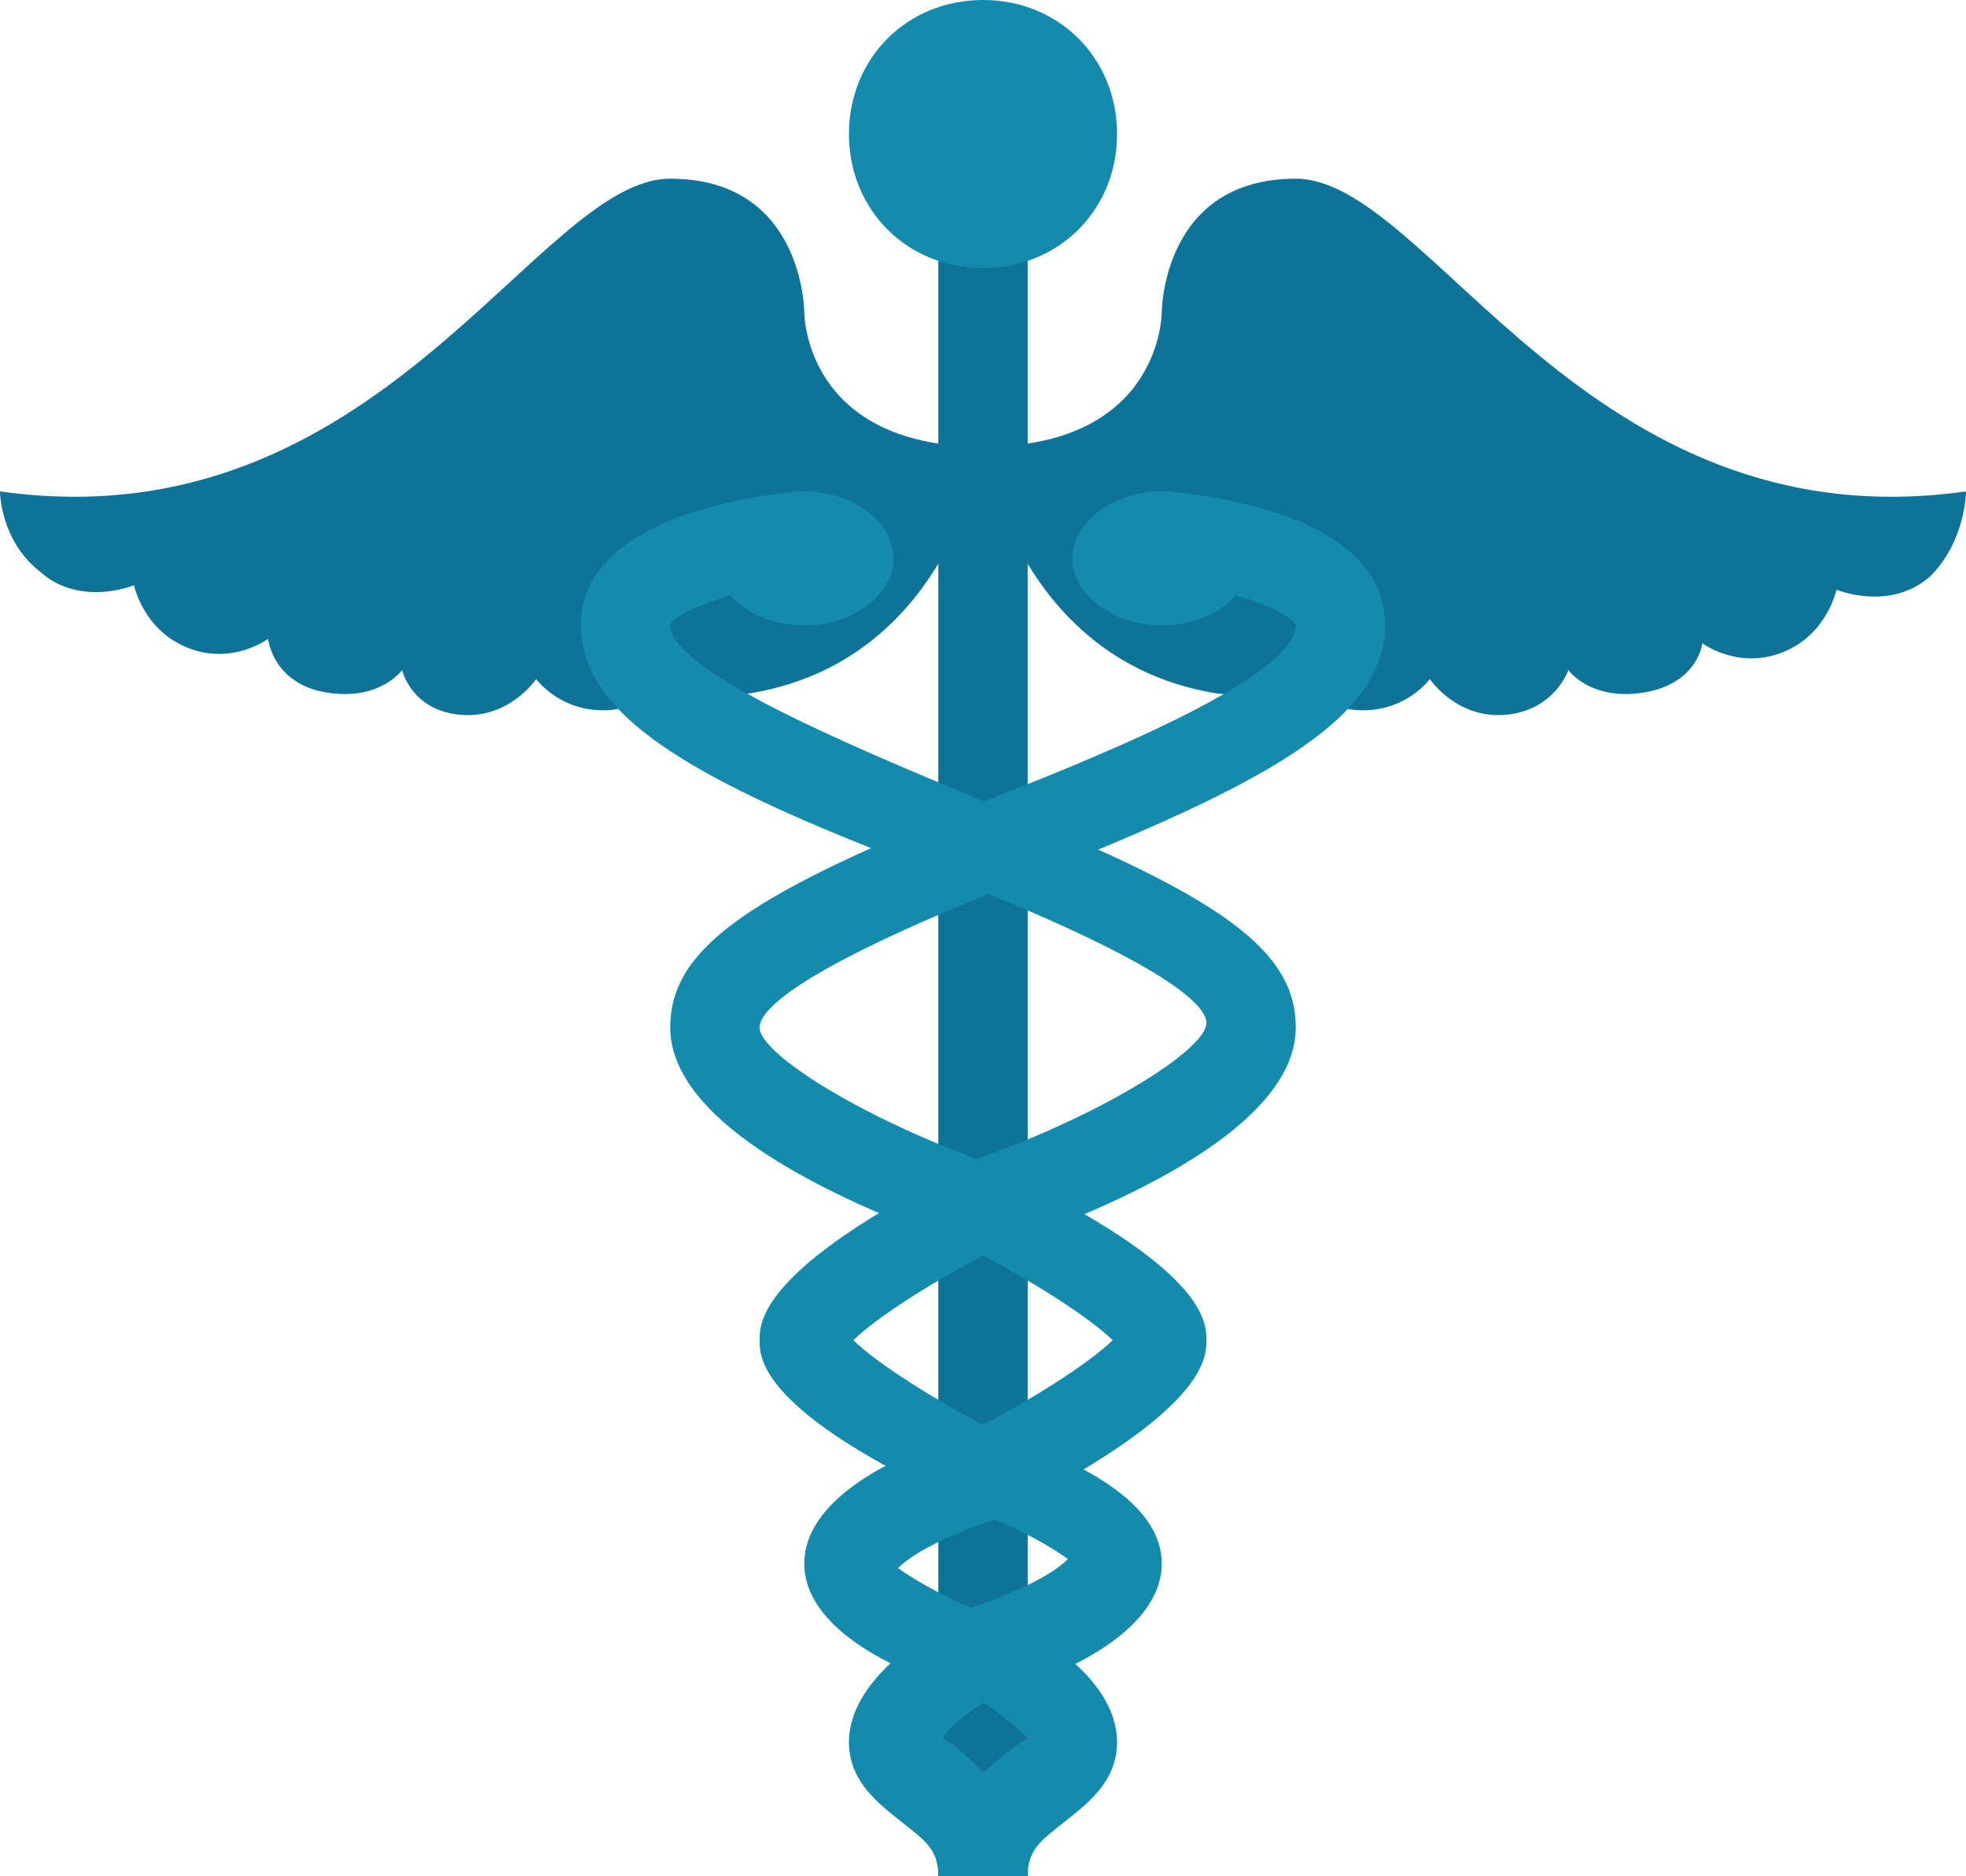
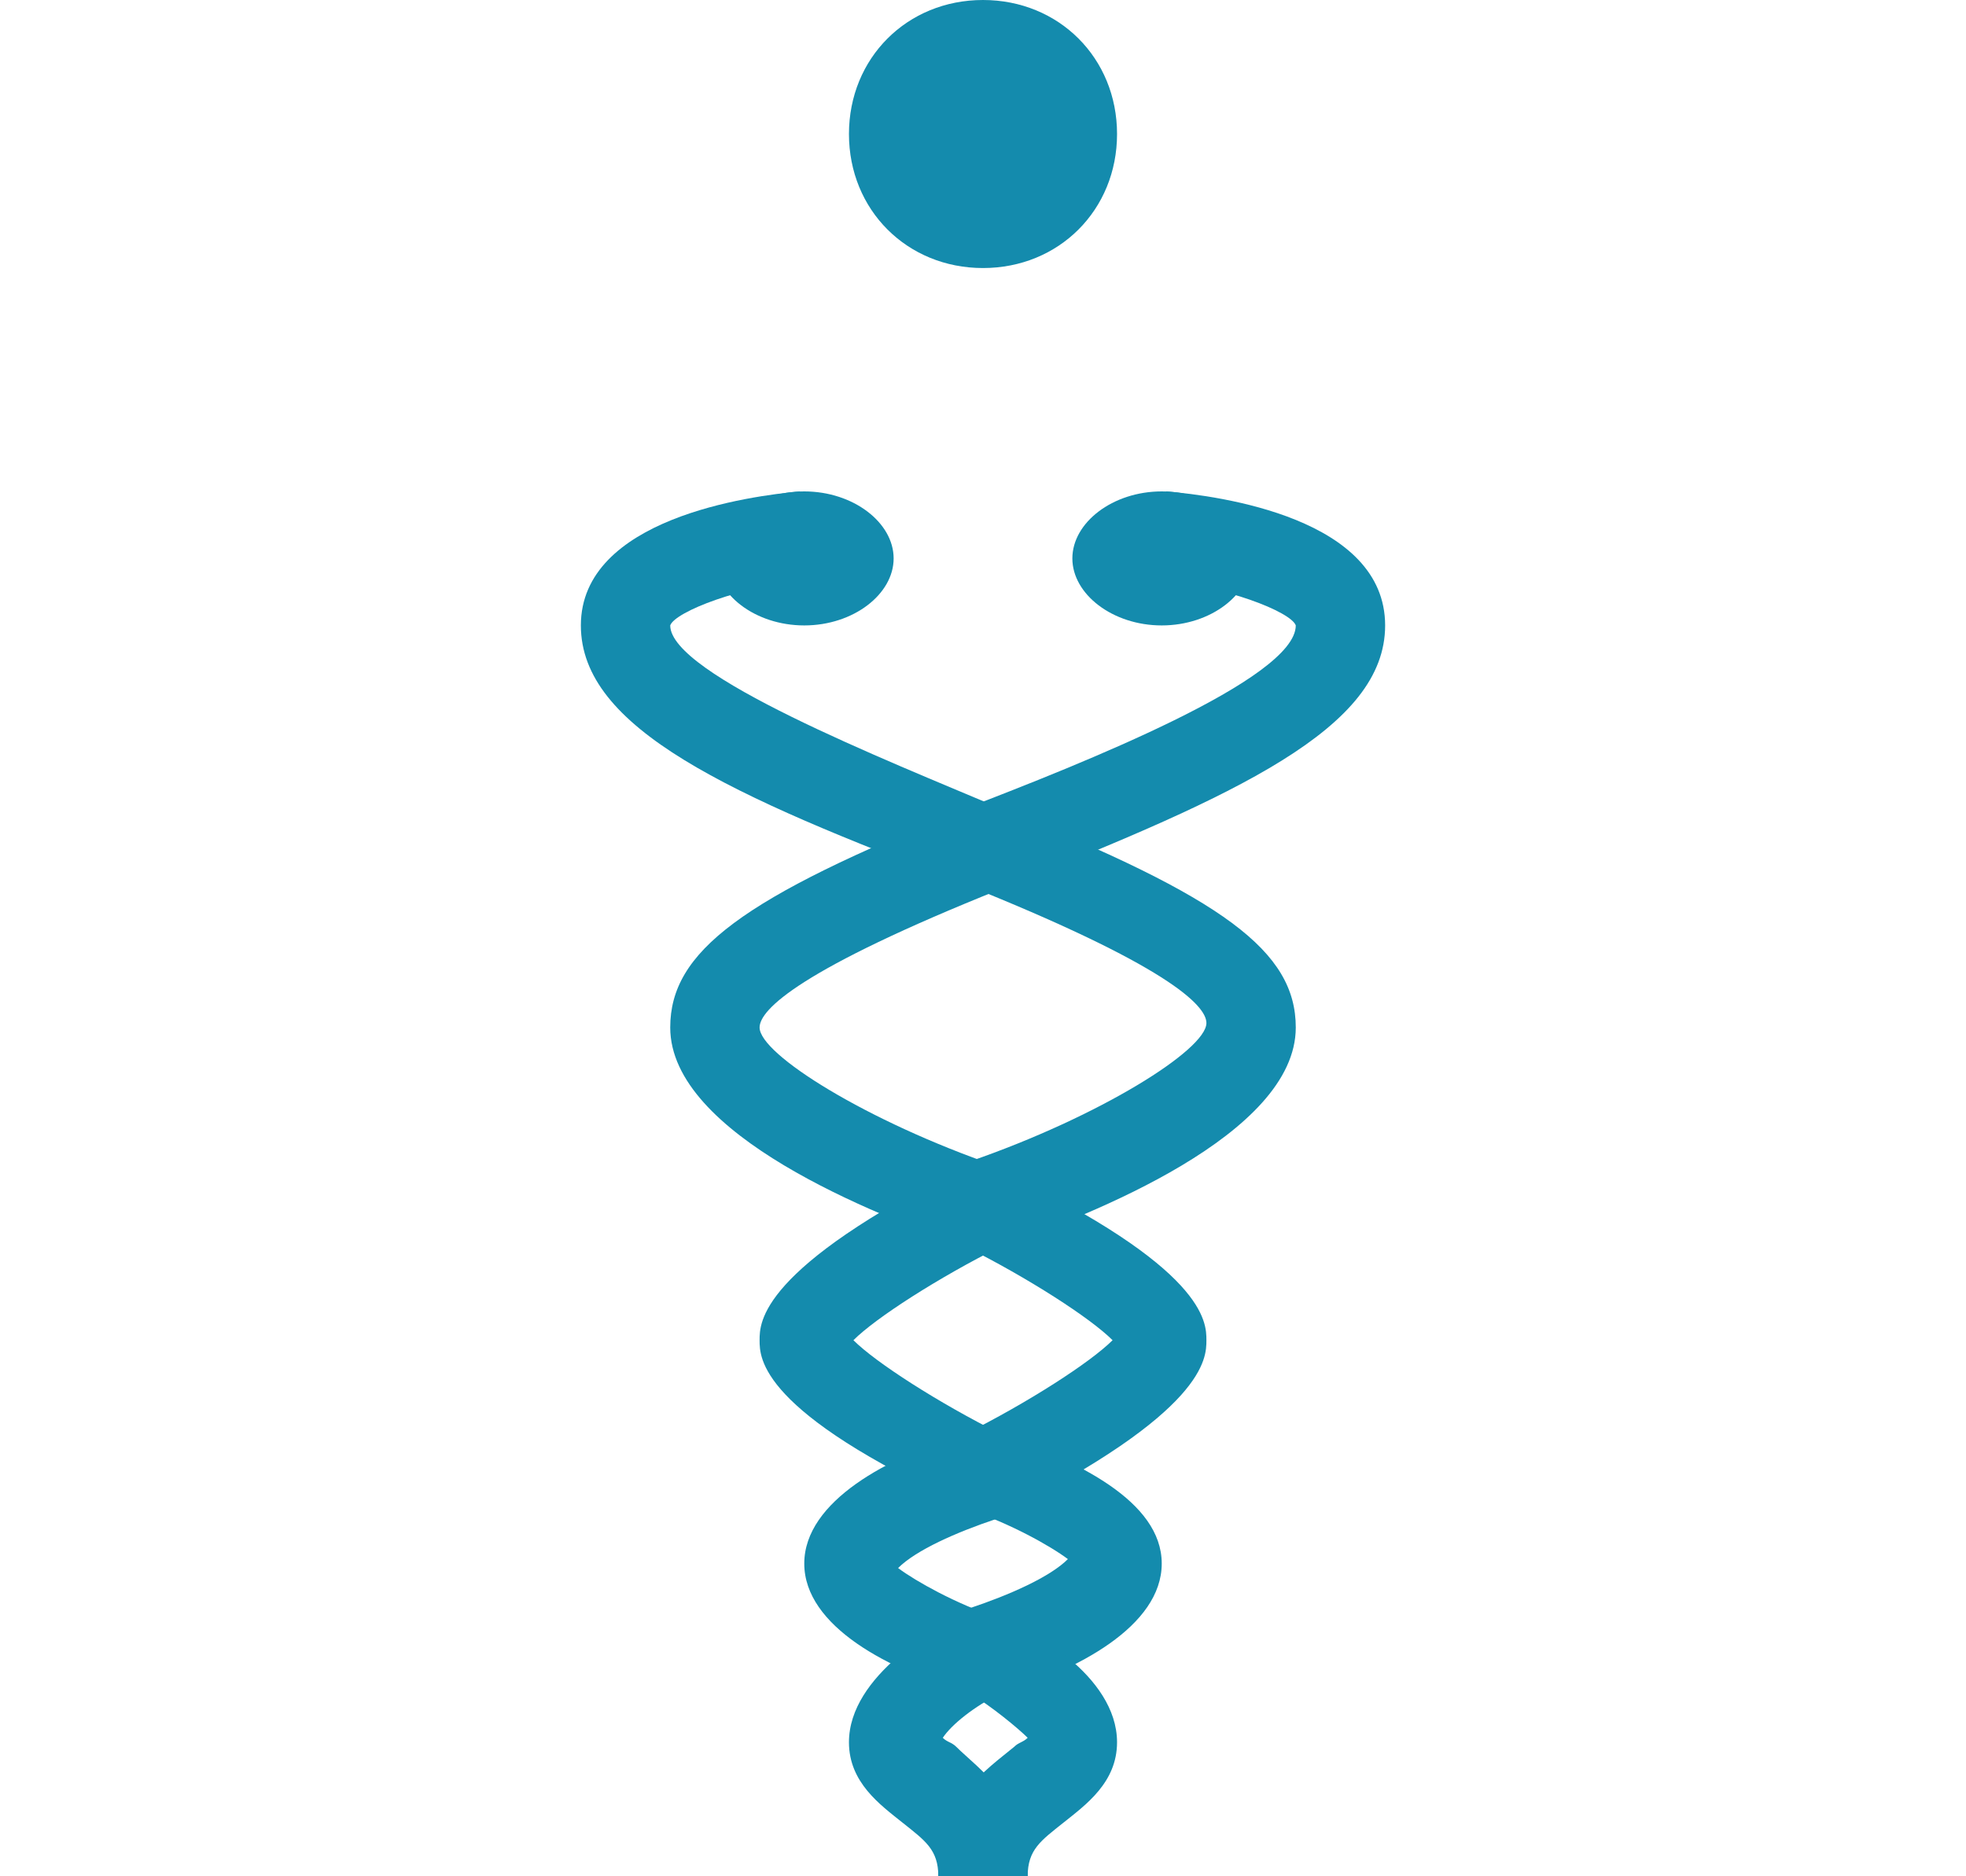
<svg xmlns="http://www.w3.org/2000/svg" width="44" height="42" fill="none">
-   <path d="M0 11c8.5 1.2 12-7 15-7s3 3 3 3 0 3 4 3c0 0-.7 4.7-5.1 5.5-1 .2-1.8-.4-1.8-.4s-.6.8-1.6.8-1.5-.7-1.5-.7-.6.9-1.7.8C9.2 15.9 9 15 9 15s-.5.7-1.7.5C6.1 15.3 6 14.3 6 14.3s-.8.6-1.8.2c-1-.4-1.2-1.4-1.2-1.4s-1.2.5-2.1-.3C0 12.1 0 11 0 11zm44 0c-8.5 1.2-12-7-15-7s-3 3-3 3 0 3-4 3c0 0 .7 4.7 5.1 5.5 1 .2 1.8-.4 1.8-.4s.6.8 1.6.8 1.5-.7 1.5-.7.6.9 1.7.8c1.1-.1 1.4-1 1.4-1s.5.7 1.7.5c1.2-.2 1.3-1.1 1.3-1.1s.8.6 1.8.2c1-.4 1.2-1.4 1.2-1.4s1.2.5 2.1-.3c.8-.8.8-1.9.8-1.9z" fill="#0F7397" />
-   <path d="M21 5h2v37h-2V5z" fill="#0F7397" />
  <path d="M23 42h-2c0-.6-.3-.8-.8-1.2-.5-.4-1.2-.9-1.2-1.8 0-1.5 2-2.6 2.6-2.9l.1-.1c.9-.3 1.8-.7 2.2-1.1-.4-.3-1.3-.8-2.2-1.1l-.1-.1C17 31.6 17 30.4 17 30c0-.4 0-1.6 4.6-3.9l.1-.1c2.9-1 5.3-2.5 5.3-3.1 0-.4-.9-1.3-5.4-3.1-5.3-2-8.6-3.5-8.6-5.8 0-2.4 3.8-2.9 4.9-3l.2 2c-1.5.1-3 .7-3.1 1 0 1.1 4.8 3 7.4 4.1 5 2 6.6 3.2 6.6 4.9 0 2.4-4.6 4.2-6.6 4.9-1.4.7-2.8 1.6-3.3 2.1.5.5 1.9 1.4 3.3 2.1 1.7.6 3.6 1.5 3.6 2.9s-1.9 2.4-3.6 2.9c-.6.3-1.1.7-1.3 1 .1.1.2.1.3.2.5.5 1.6 1.2 1.6 2.9z" fill="#148BAD" />
  <path d="M23 42h-2c0-1.7 1.1-2.4 1.7-2.9.1-.1.2-.1.3-.2-.2-.2-.8-.7-1.3-1-1.8-.5-3.7-1.5-3.7-2.9s1.9-2.4 3.6-2.9c1.4-.7 2.8-1.6 3.3-2.1-.5-.5-1.9-1.4-3.3-2.1-2-.7-6.6-2.5-6.6-4.9 0-1.7 1.6-2.9 6.6-4.9 2.6-1 7.4-2.9 7.4-4.1-.1-.3-1.6-.9-3.1-1l.2-2c1.2.1 4.9.6 4.9 3 0 2.3-3.3 3.8-8.6 5.9-4.5 1.8-5.4 2.7-5.4 3.1 0 .6 2.4 2.1 5.3 3.1l.1.1C27 28.4 27 29.6 27 30c0 .4 0 1.6-4.6 3.9l-.1.1c-.9.3-1.8.7-2.2 1.1.4.3 1.3.8 2.2 1.1l.1.1c.6.1 2.6 1.2 2.6 2.7 0 .9-.7 1.4-1.2 1.8-.5.4-.8.6-.8 1.2zm-3-29.5c0-.8-.9-1.5-2-1.5s-2 .7-2 1.5.9 1.5 2 1.5 2-.7 2-1.5z" fill="#148BAD" />
  <path d="M28 12.5c0-.8-.9-1.5-2-1.5s-2 .7-2 1.5.9 1.5 2 1.5 2-.7 2-1.5zM25 3c0 1.7-1.3 3-3 3s-3-1.3-3-3 1.3-3 3-3 3 1.3 3 3z" fill="#148BAD" />
</svg>